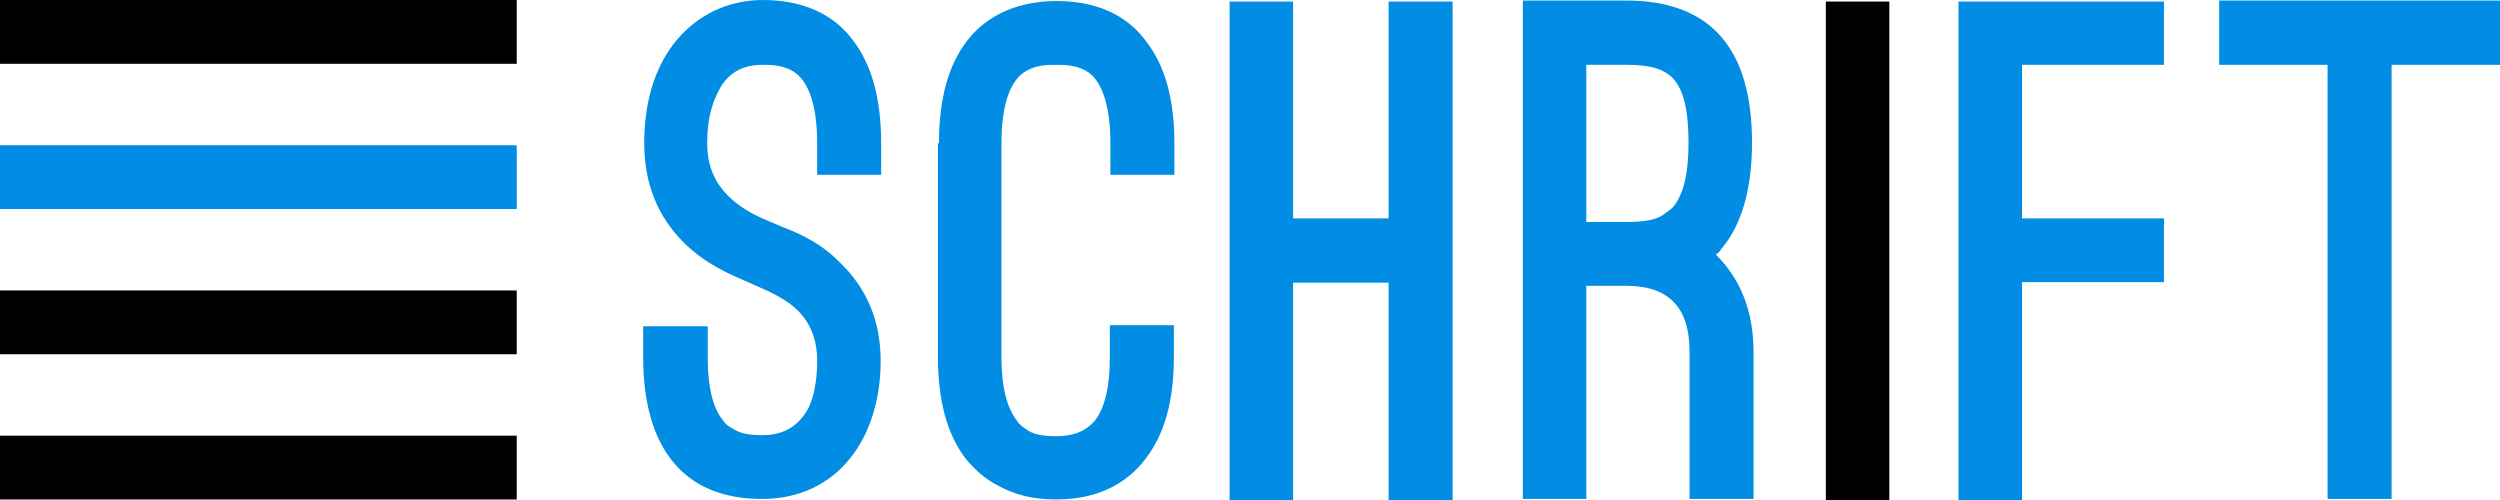
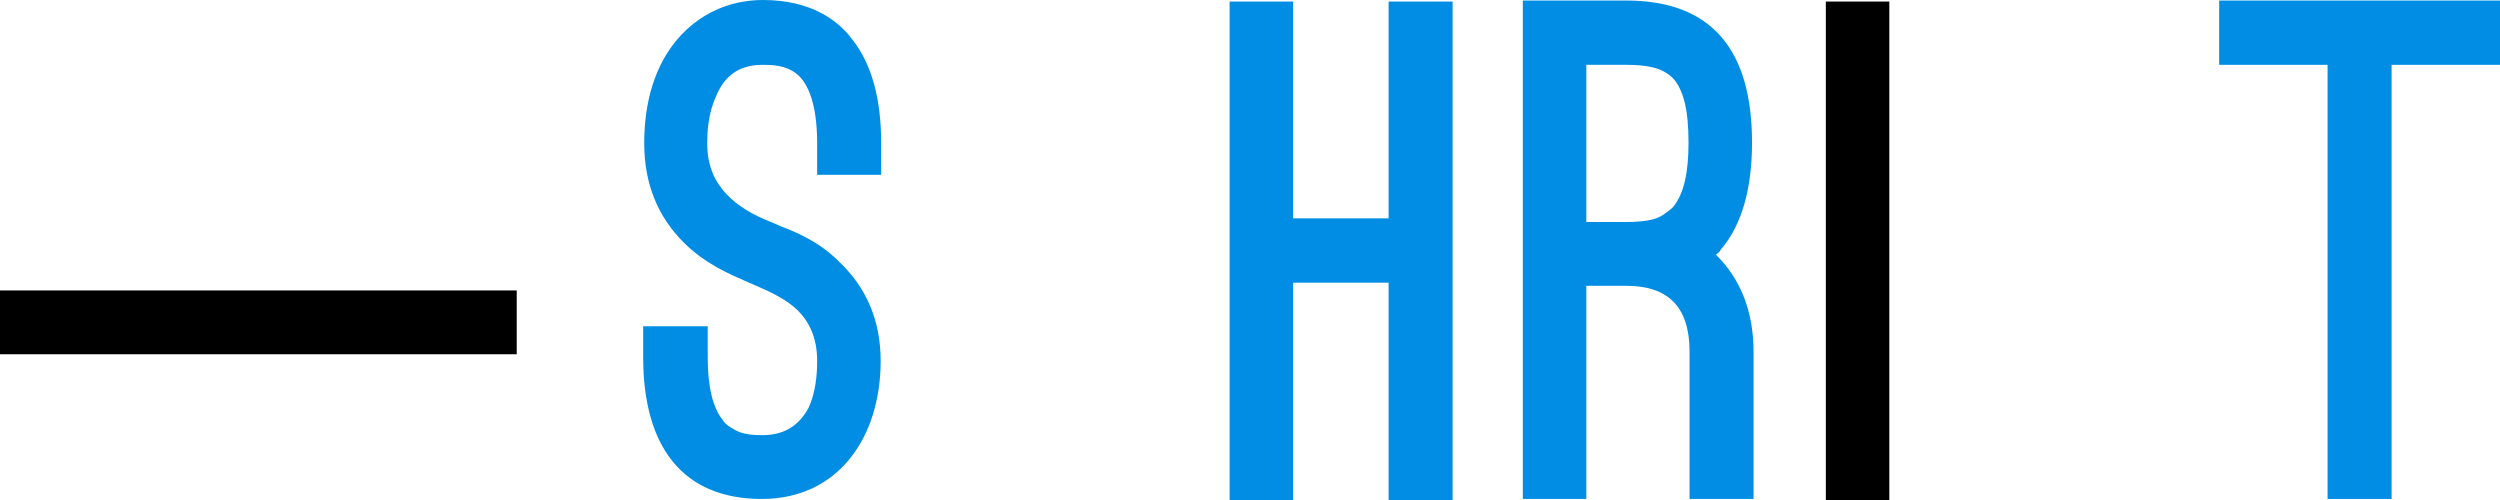
<svg xmlns="http://www.w3.org/2000/svg" width="180" height="36" viewBox="0 0 180 36" fill="none">
  <g clip-path="url(#clip0_32646_461913)">
    <path d="M37.204 20.913H0V25.506H37.204V20.913Z" fill="black" />
-     <path d="M37.204 0H0V4.593H37.204V0Z" fill="black" />
-     <path d="M37.204 10.457H0V15.05H37.204V10.457Z" fill="#008DE3" />
-     <path d="M37.204 31.369H0V35.963H37.204V31.369Z" fill="black" />
    <path d="M46.384 23.49H50.956V25.768C50.956 27.859 51.328 29.39 52.071 30.286C52.22 30.548 52.517 30.734 52.926 30.959C53.372 31.22 54.004 31.332 54.896 31.332C56.642 31.332 57.609 30.473 58.203 29.39C58.724 28.307 58.835 26.963 58.835 25.992C58.835 24.274 58.241 23.154 57.423 22.332C56.605 21.548 55.49 21.025 54.45 20.577L53.595 20.203C52.591 19.755 50.844 19.046 49.283 17.515C47.351 15.61 46.384 13.22 46.384 10.307C46.384 7.245 47.202 4.668 48.763 2.838C50.25 1.083 52.406 0 54.933 0C58.426 0 60.359 1.494 61.363 2.838C62.775 4.631 63.444 7.133 63.444 10.307V12.585H58.835V10.307C58.835 7.544 58.203 6.012 57.386 5.34C56.568 4.668 55.528 4.668 54.896 4.668C53 4.668 52.071 5.676 51.551 6.946C50.956 8.216 50.919 9.672 50.919 10.307C50.919 12.025 51.514 13.145 52.331 14.004C53.149 14.863 54.264 15.498 55.416 15.946L56.197 16.282C57.126 16.656 58.873 17.291 60.396 18.822C62.366 20.689 63.407 23.041 63.407 25.992C63.407 31.481 60.359 35.925 54.858 35.925C49.172 35.925 46.31 32.191 46.31 25.73V23.49H46.384Z" fill="#008DE3" />
-     <path d="M67.607 10.307C67.607 7.133 68.276 4.668 69.651 2.913C70.655 1.606 72.624 0.074 76.081 0.074C79.575 0.074 81.47 1.568 82.474 2.913C83.886 4.705 84.555 7.133 84.555 10.307V12.585H79.947V10.307C79.947 7.543 79.315 6.012 78.534 5.34C77.716 4.668 76.676 4.668 76.044 4.668C75.301 4.668 74.409 4.668 73.554 5.34C72.736 6.012 72.104 7.543 72.104 10.307V25.693C72.104 27.784 72.476 29.352 73.219 30.286C73.368 30.547 73.665 30.772 74.074 31.033C74.52 31.294 75.152 31.407 76.007 31.407C77.754 31.407 78.423 30.734 78.832 30.286C79.575 29.315 79.909 27.784 79.909 25.693V23.415H84.518V25.693C84.518 28.867 83.849 31.294 82.437 33.087C81.433 34.394 79.538 35.962 76.044 35.962C74.297 35.962 72.996 35.589 71.918 34.992C70.841 34.469 70.134 33.722 69.577 33.087C68.202 31.332 67.533 28.867 67.533 25.693V10.307H67.607Z" fill="#008DE3" />
    <path d="M99.98 15.722V0.112H104.588V36H99.98V20.353H93.104V36H88.532V0.112H93.104V15.722H99.98Z" fill="#008DE3" />
    <path d="M114.215 15.984H117.077C118.303 15.984 119.158 15.834 119.641 15.536C120.087 15.237 120.385 15.013 120.496 14.863C121.239 13.93 121.574 12.436 121.574 10.27C121.574 7.88 121.202 6.461 120.459 5.639C119.678 4.855 118.564 4.668 117.077 4.668H114.215V15.984ZM126.257 35.925H121.648V25.32C121.648 22.145 120.162 20.577 117.077 20.577H114.215V35.925H109.644V0.038H117.077C123.246 0.038 126.146 3.585 126.146 10.27C126.146 13.594 125.402 16.133 124.027 17.814C123.99 17.851 123.878 17.963 123.841 18.075C123.73 18.187 123.655 18.262 123.544 18.336C125.29 20.054 126.257 22.37 126.257 25.357V35.925Z" fill="#008DE3" />
    <path d="M136.031 0.112H131.46V36H136.031V0.112Z" fill="black" />
-     <path d="M155.805 0.112V4.668H145.584V15.722H155.805V20.315H145.584V36H141.012V0.112H155.805Z" fill="#008DE3" />
    <path d="M159.781 0.038H180V4.668H172.195V35.925H167.586V4.668H159.781V0.038Z" fill="#008DE3" />
  </g>
  <defs>
    <clipPath id="clip0_32646_461913">
      <rect width="180" height="36" fill="white" />
    </clipPath>
  </defs>
</svg>